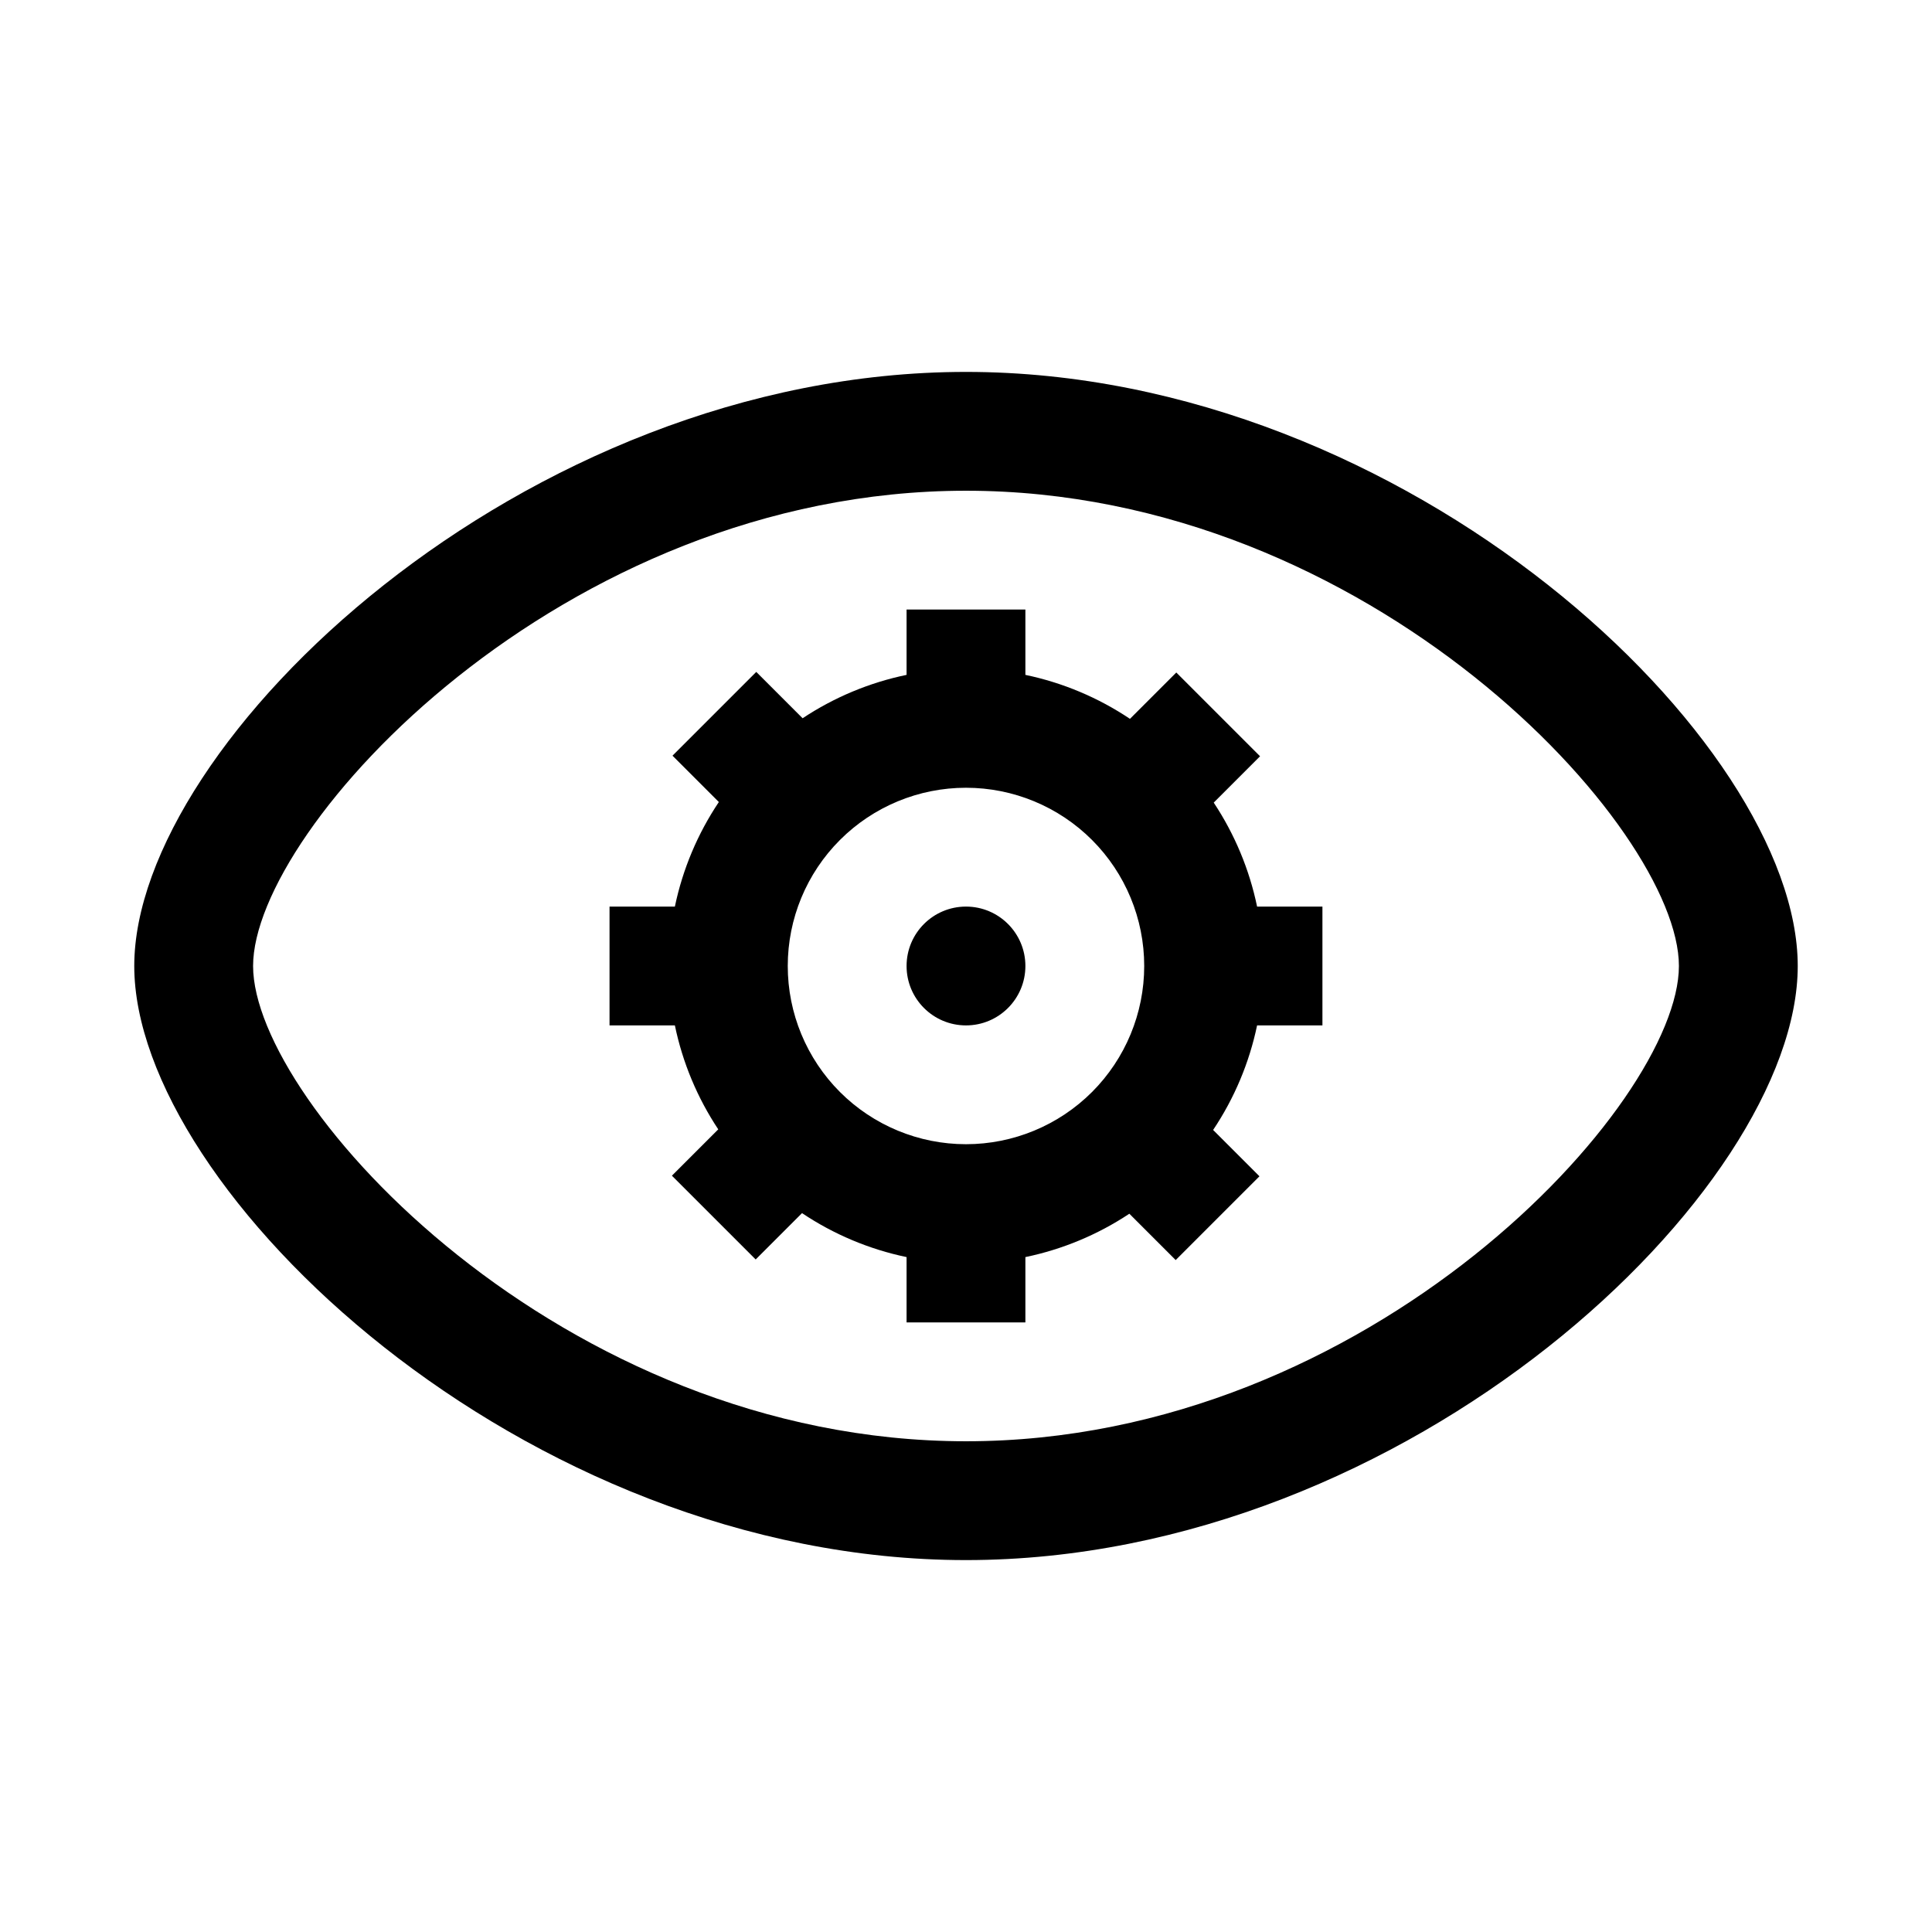
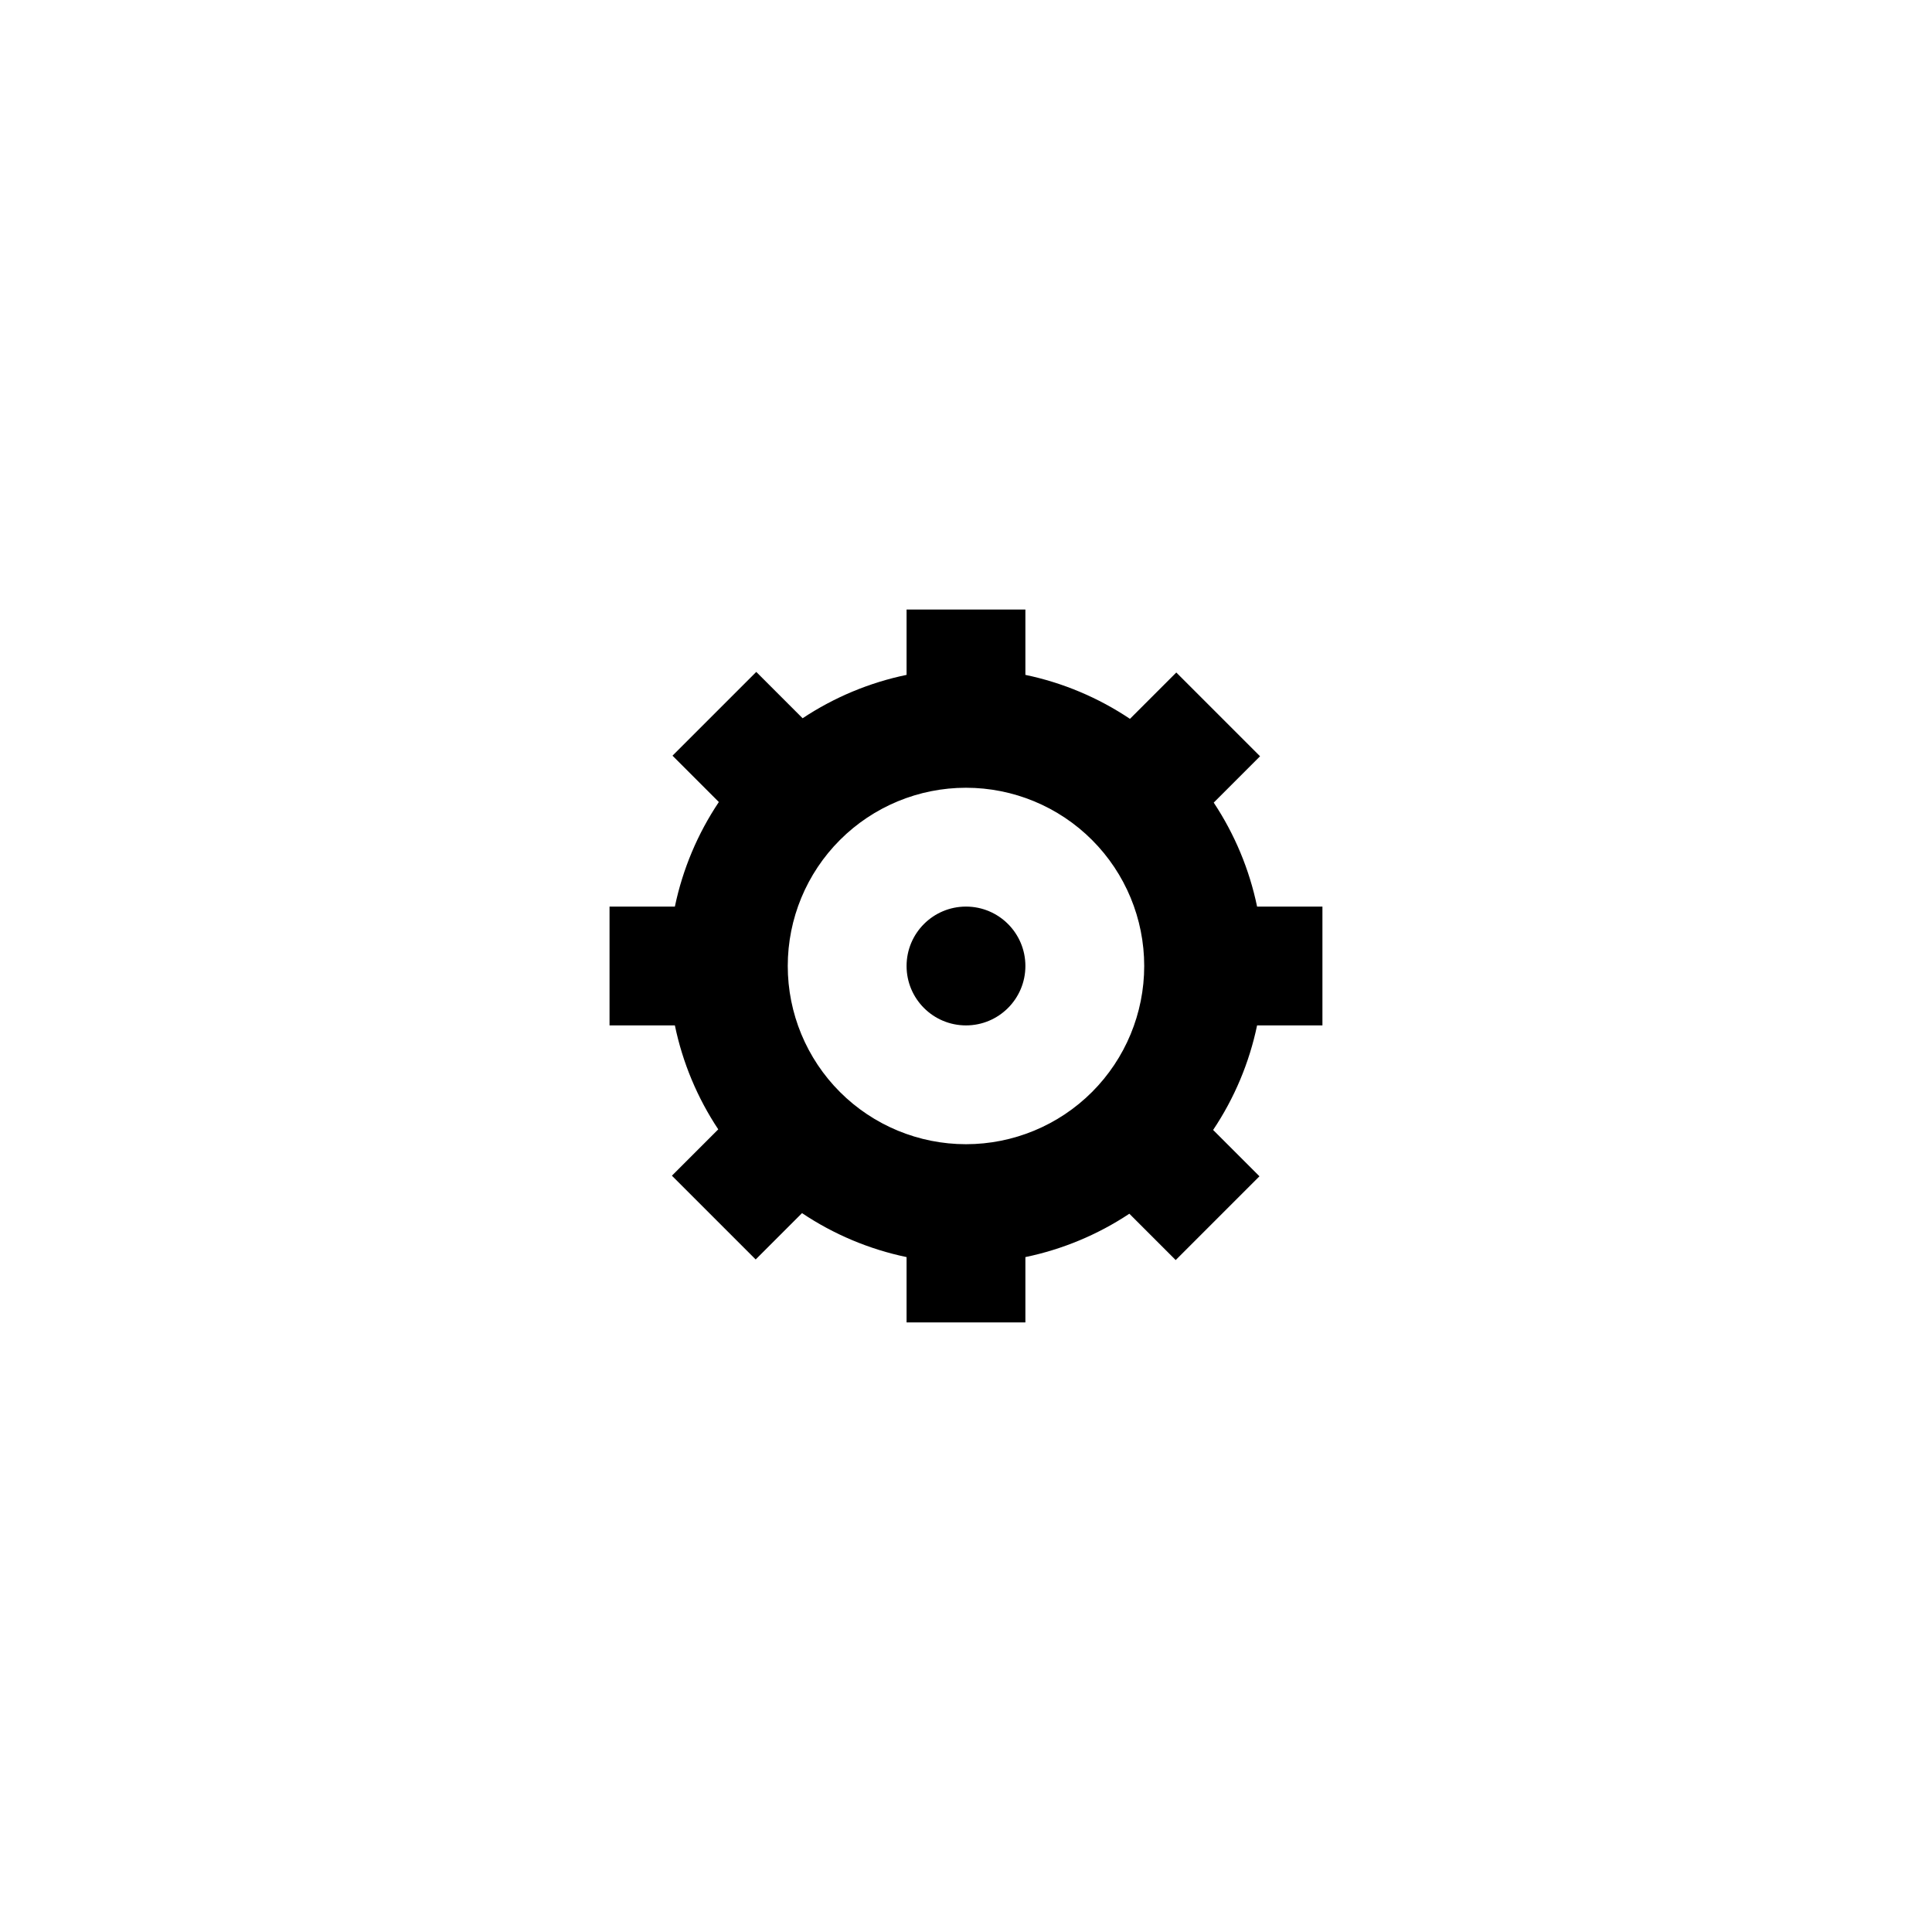
<svg xmlns="http://www.w3.org/2000/svg" fill="#000000" width="800px" height="800px" version="1.1" viewBox="144 144 512 512">
  <g>
    <path d="m465.65 356.7 12.281-12.281-22.199-22.199-12.281 12.281c-8.402-5.629-17.812-9.582-27.711-11.652v-17.316h-31.488v17.32-0.004c-9.832 2.039-19.184 5.941-27.551 11.496l-12.281-12.281-22.199 22.199 12.281 12.281c-5.629 8.402-9.582 17.809-11.652 27.707h-17.316v31.488h17.32-0.004c2.039 9.832 5.941 19.188 11.496 27.551l-12.281 12.281 22.199 22.199 12.281-12.281c8.402 5.629 17.809 9.586 27.707 11.652v17.316h31.488v-17.316c9.832-2.039 19.188-5.941 27.551-11.492l12.281 12.281 22.199-22.199-12.281-12.281c5.629-8.402 9.586-17.812 11.652-27.711h17.316v-31.488h-17.316c-2.039-9.832-5.941-19.184-11.492-27.551zm-65.652 90.527c-12.527 0-24.543-4.977-33.398-13.832-8.859-8.859-13.836-20.875-13.836-33.398 0-12.527 4.977-24.543 13.836-33.398 8.855-8.859 20.871-13.836 33.398-13.836 12.523 0 24.539 4.977 33.398 13.836 8.855 8.855 13.832 20.871 13.832 33.398 0 12.523-4.977 24.539-13.832 33.398-8.859 8.855-20.875 13.832-33.398 13.832z" />
    <path d="m415.74 400c0 8.695-7.047 15.742-15.742 15.742s-15.746-7.047-15.746-15.742 7.051-15.746 15.746-15.746 15.742 7.051 15.742 15.746" />
-     <path d="m400 242.56c-117.45 0-220.42 98.086-220.42 157.44s102.96 157.44 220.42 157.44c117.45 0 220.42-98.086 220.42-157.44-0.004-59.352-102.97-157.44-220.42-157.44zm0 283.39c-107.22-0.004-188.93-89.43-188.93-125.95 0-36.527 81.711-125.95 188.93-125.95s188.93 89.426 188.93 125.95c-0.004 36.523-81.715 125.95-188.93 125.95z" />
  </g>
</svg>